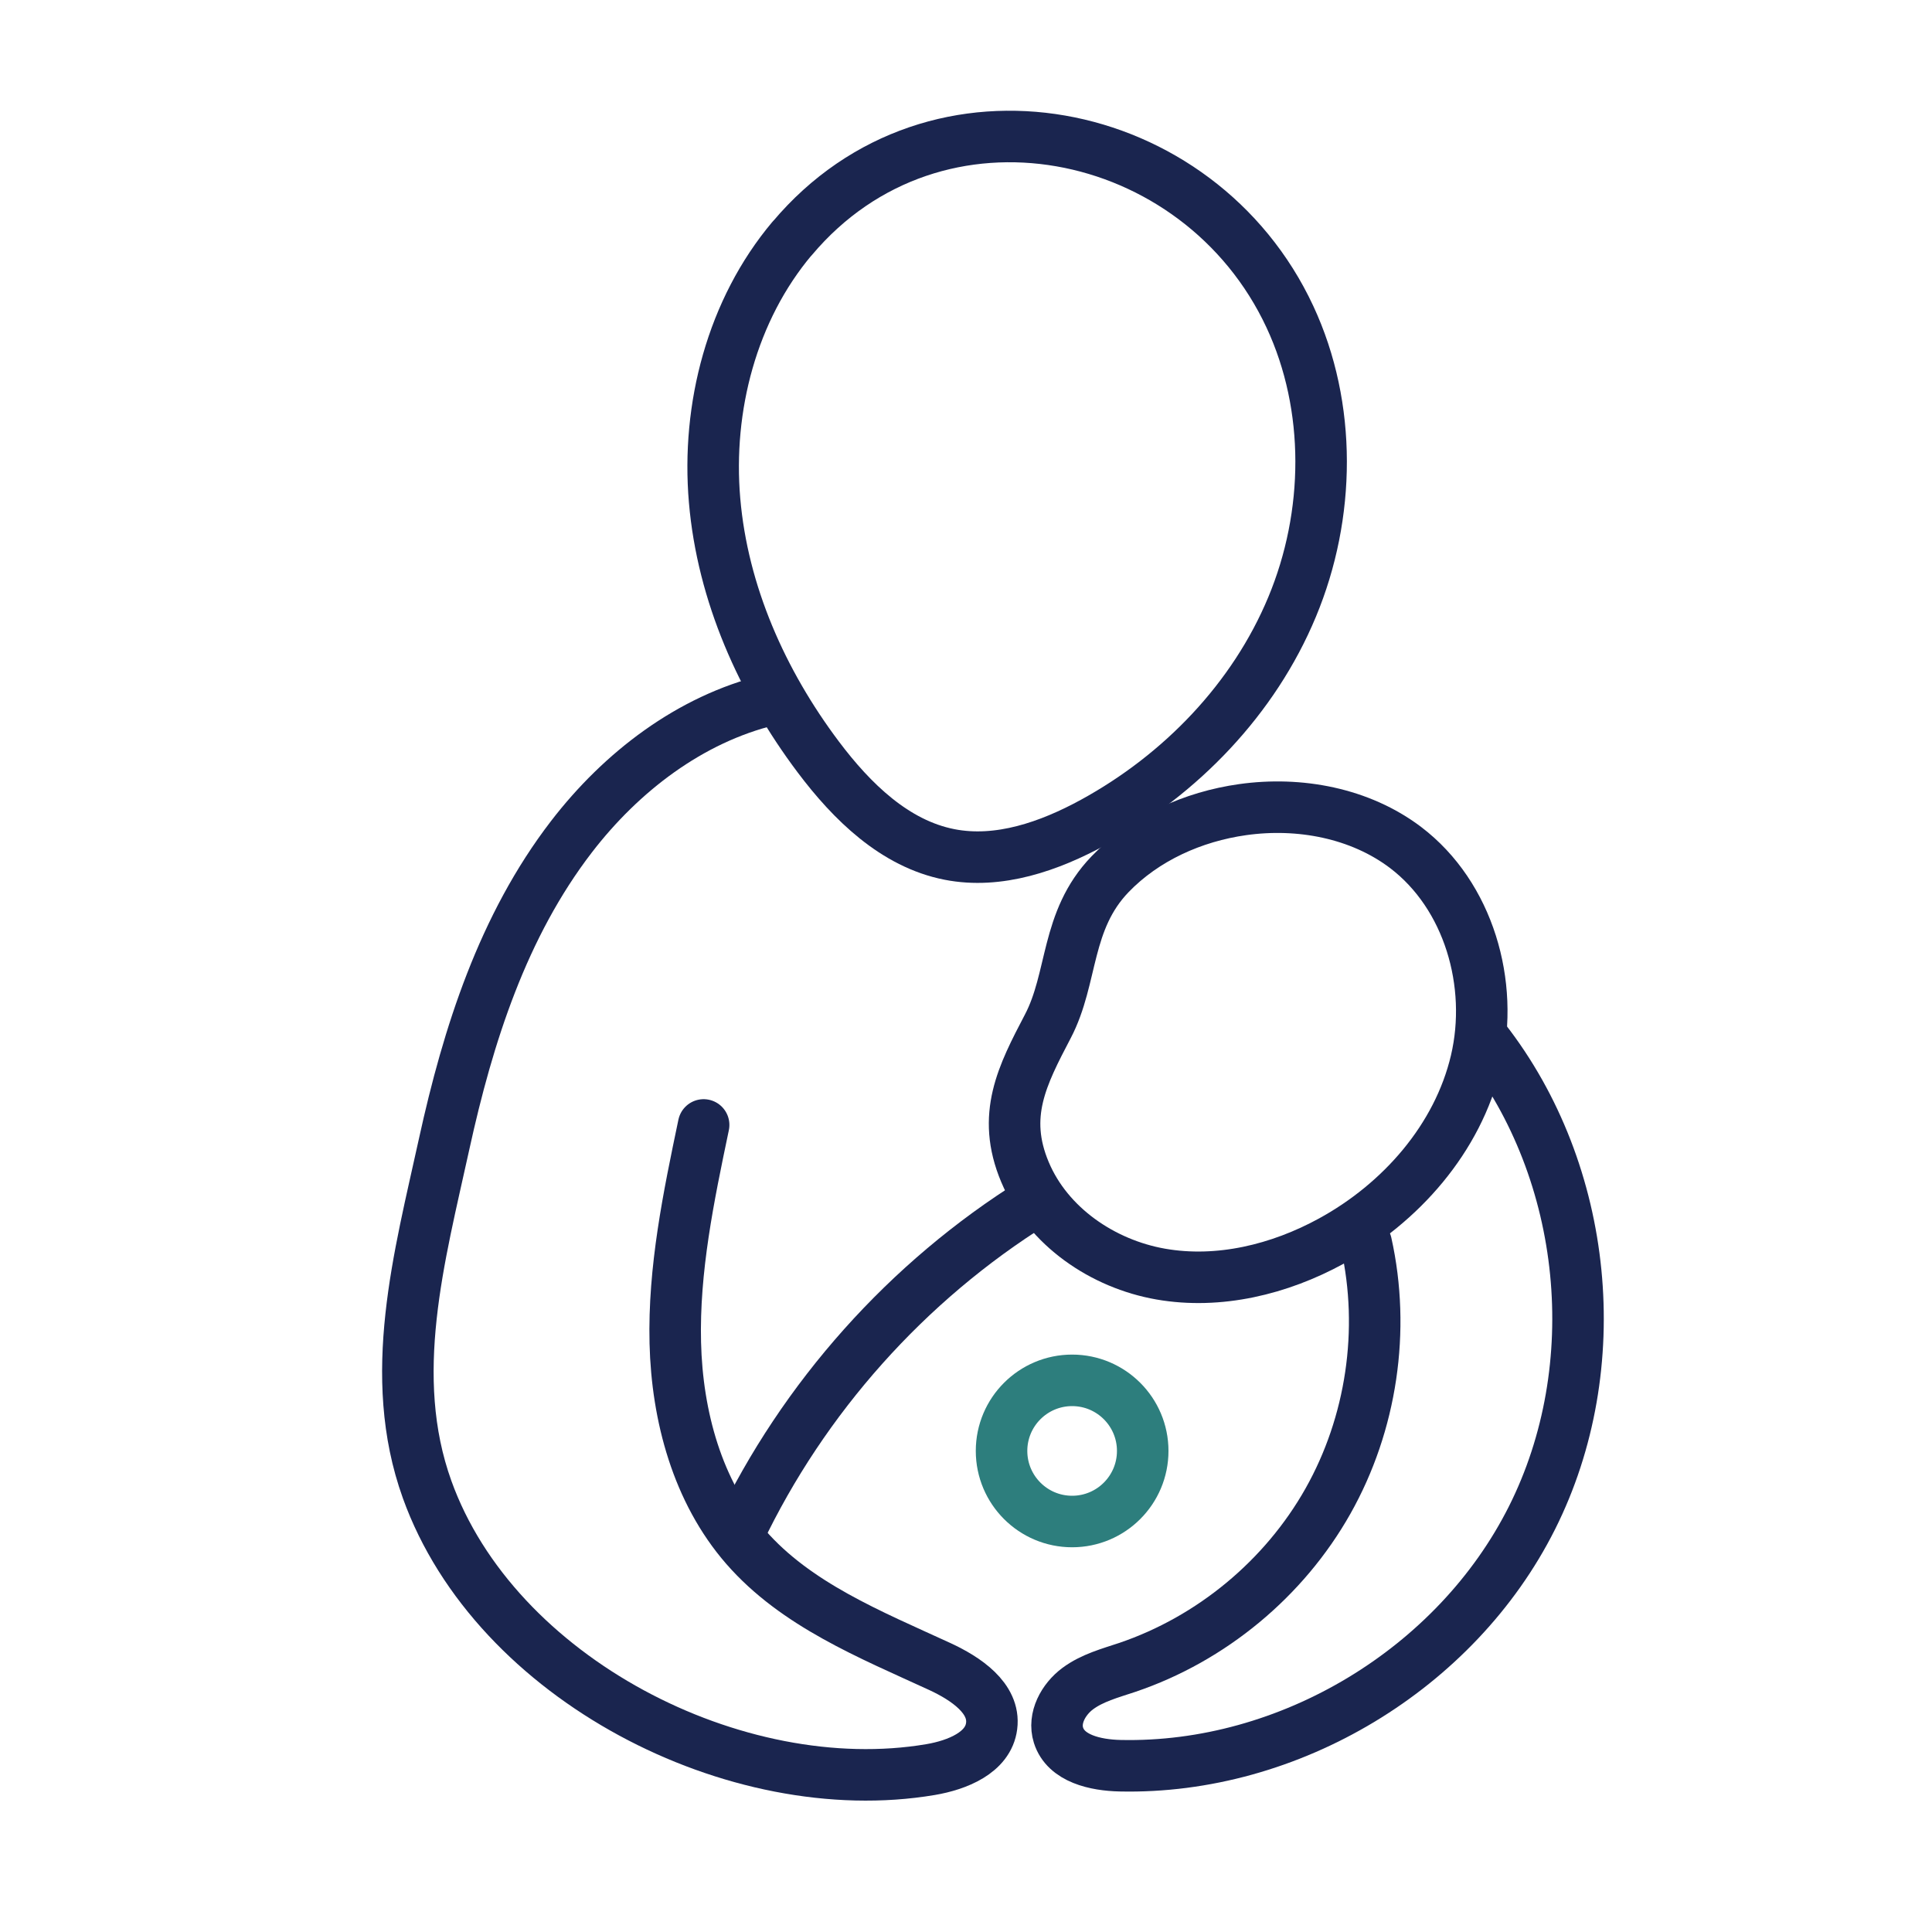
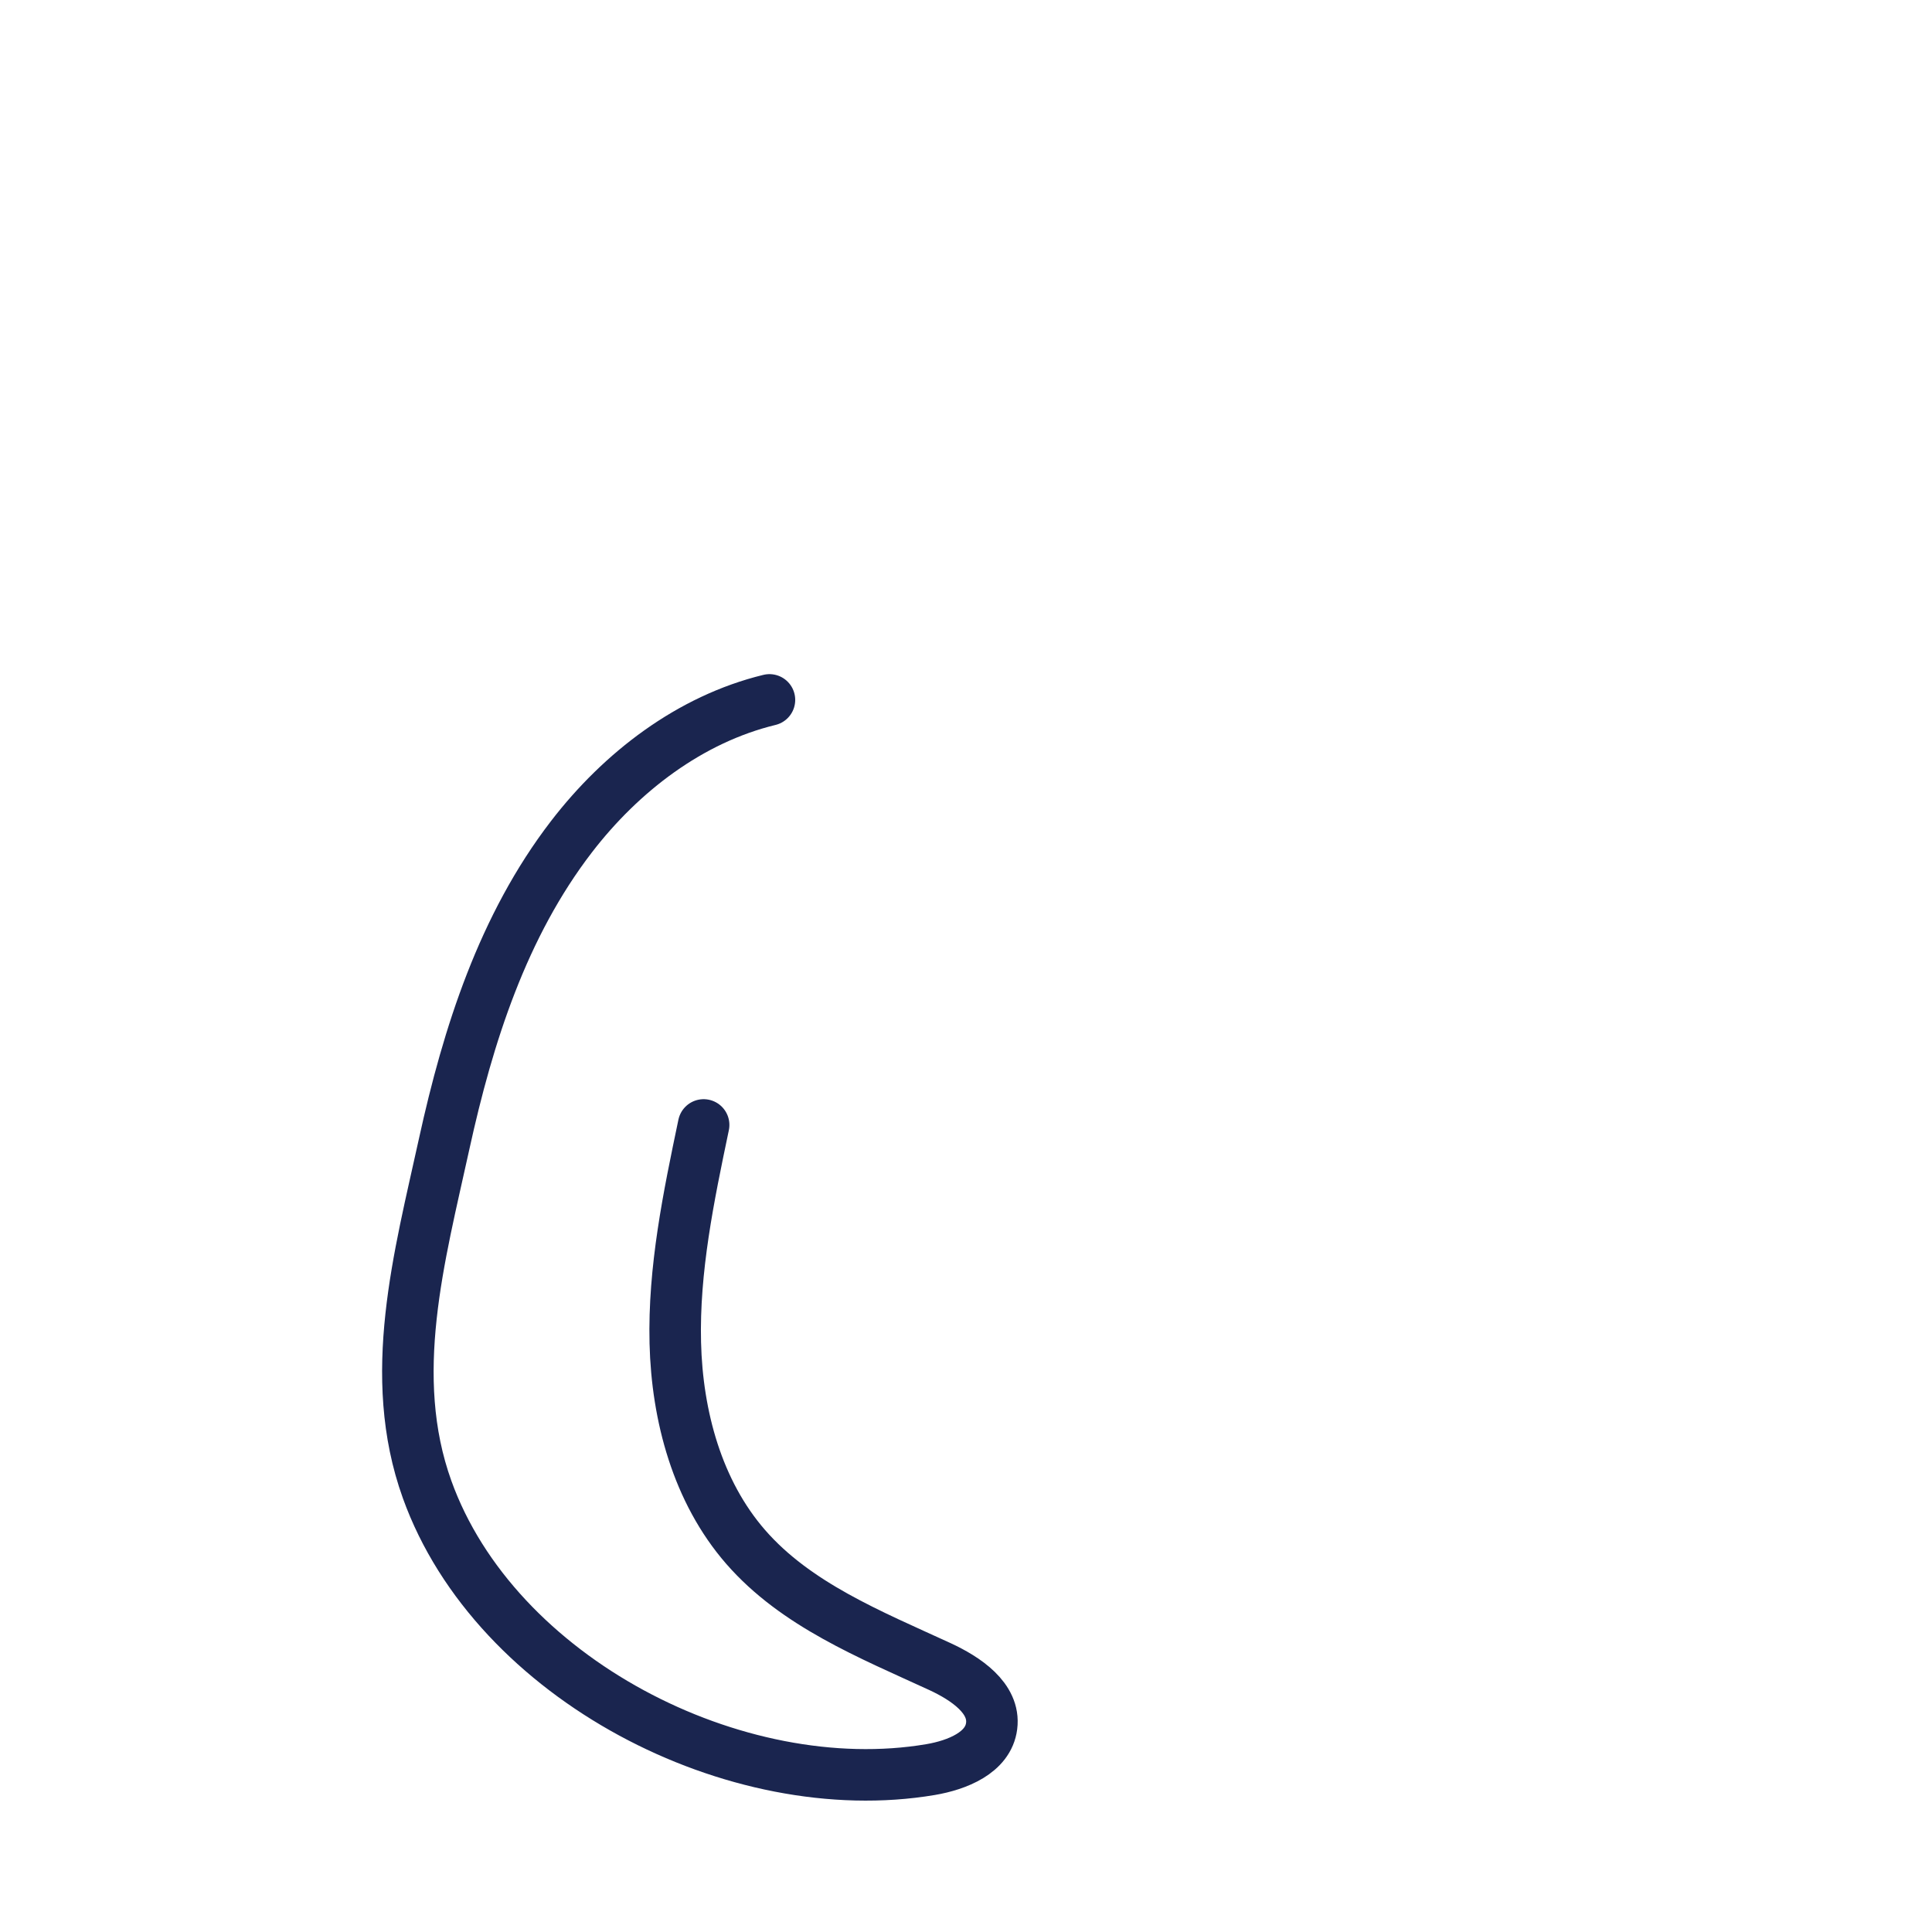
<svg xmlns="http://www.w3.org/2000/svg" id="a" data-name="Layer 1" width="720" height="720" viewBox="0 0 150 150">
-   <path d="M61.5,18.51c-4.67,5.55-6.64,13.11-6.02,20.34s3.69,14.12,8.05,19.92c2.6,3.46,5.94,6.74,10.19,7.57,3.82.75,7.76-.63,11.18-2.5,6.78-3.71,12.45-9.58,15.42-16.72,2.97-7.13,3.09-15.52-.17-22.52-7.03-15.1-27.54-19.29-38.64-6.09Z" style="fill: none; stroke: #1a254f; stroke-linecap: round; stroke-linejoin: round; stroke-width: 4px;" />
  <path d="M59.74,54.34c-6.17,1.5-11.5,5.59-15.37,10.62-5.33,6.93-8.03,15.4-9.88,23.83-1.93,8.81-4.5,18.03-1.33,26.85,5.28,14.7,23.99,24.3,39.09,21.75,2.06-.35,4.48-1.31,4.74-3.38.28-2.17-2.03-3.7-4.02-4.62-5.41-2.49-11.17-4.8-15.08-9.29-3.74-4.3-5.32-10.15-5.46-15.84-.14-5.7,1.03-11.34,2.2-16.92" style="fill: none; stroke: #1a254f; stroke-linecap: round; stroke-linejoin: round; stroke-width: 4px;" />
-   <path d="M115.27,80.72c8.07,10.35,9.56,25.41,3.67,37.13-5.89,11.73-18.85,19.53-31.97,19.24-1.91-.04-4.22-.55-4.79-2.37-.42-1.33.38-2.79,1.5-3.62s2.51-1.2,3.83-1.64c6.54-2.21,12.2-6.9,15.59-12.91,3.39-6.01,4.47-13.29,2.97-20.02" style="fill: none; stroke: #1a254f; stroke-linecap: round; stroke-linejoin: round; stroke-width: 4px;" />
-   <path d="M57.37,119.02c5.01-10.51,13.07-19.54,22.95-25.7" style="fill: none; stroke: #1a254f; stroke-linecap: round; stroke-linejoin: round; stroke-width: 4px;" />
-   <path d="M86.18,67.88c2.7-2.8,6.45-4.48,10.3-5.02,4.4-.62,9.11.26,12.65,2.94,4.9,3.72,6.88,10.59,5.47,16.59-1.41,5.99-5.84,11.02-11.24,13.97-4.02,2.2-8.73,3.35-13.24,2.56-4.51-.79-8.76-3.69-10.54-7.92-1.85-4.39-.21-7.52,1.77-11.31,1.98-3.77,1.36-8.21,4.84-11.82Z" style="fill: none; stroke: #1a254f; stroke-linecap: round; stroke-linejoin: round; stroke-width: 4px;" />
-   <circle cx="83.24" cy="112.65" r="5.48" style="fill: none; stroke: #2d7e7d; stroke-miterlimit: 10; stroke-width: 4px;" />
</svg>